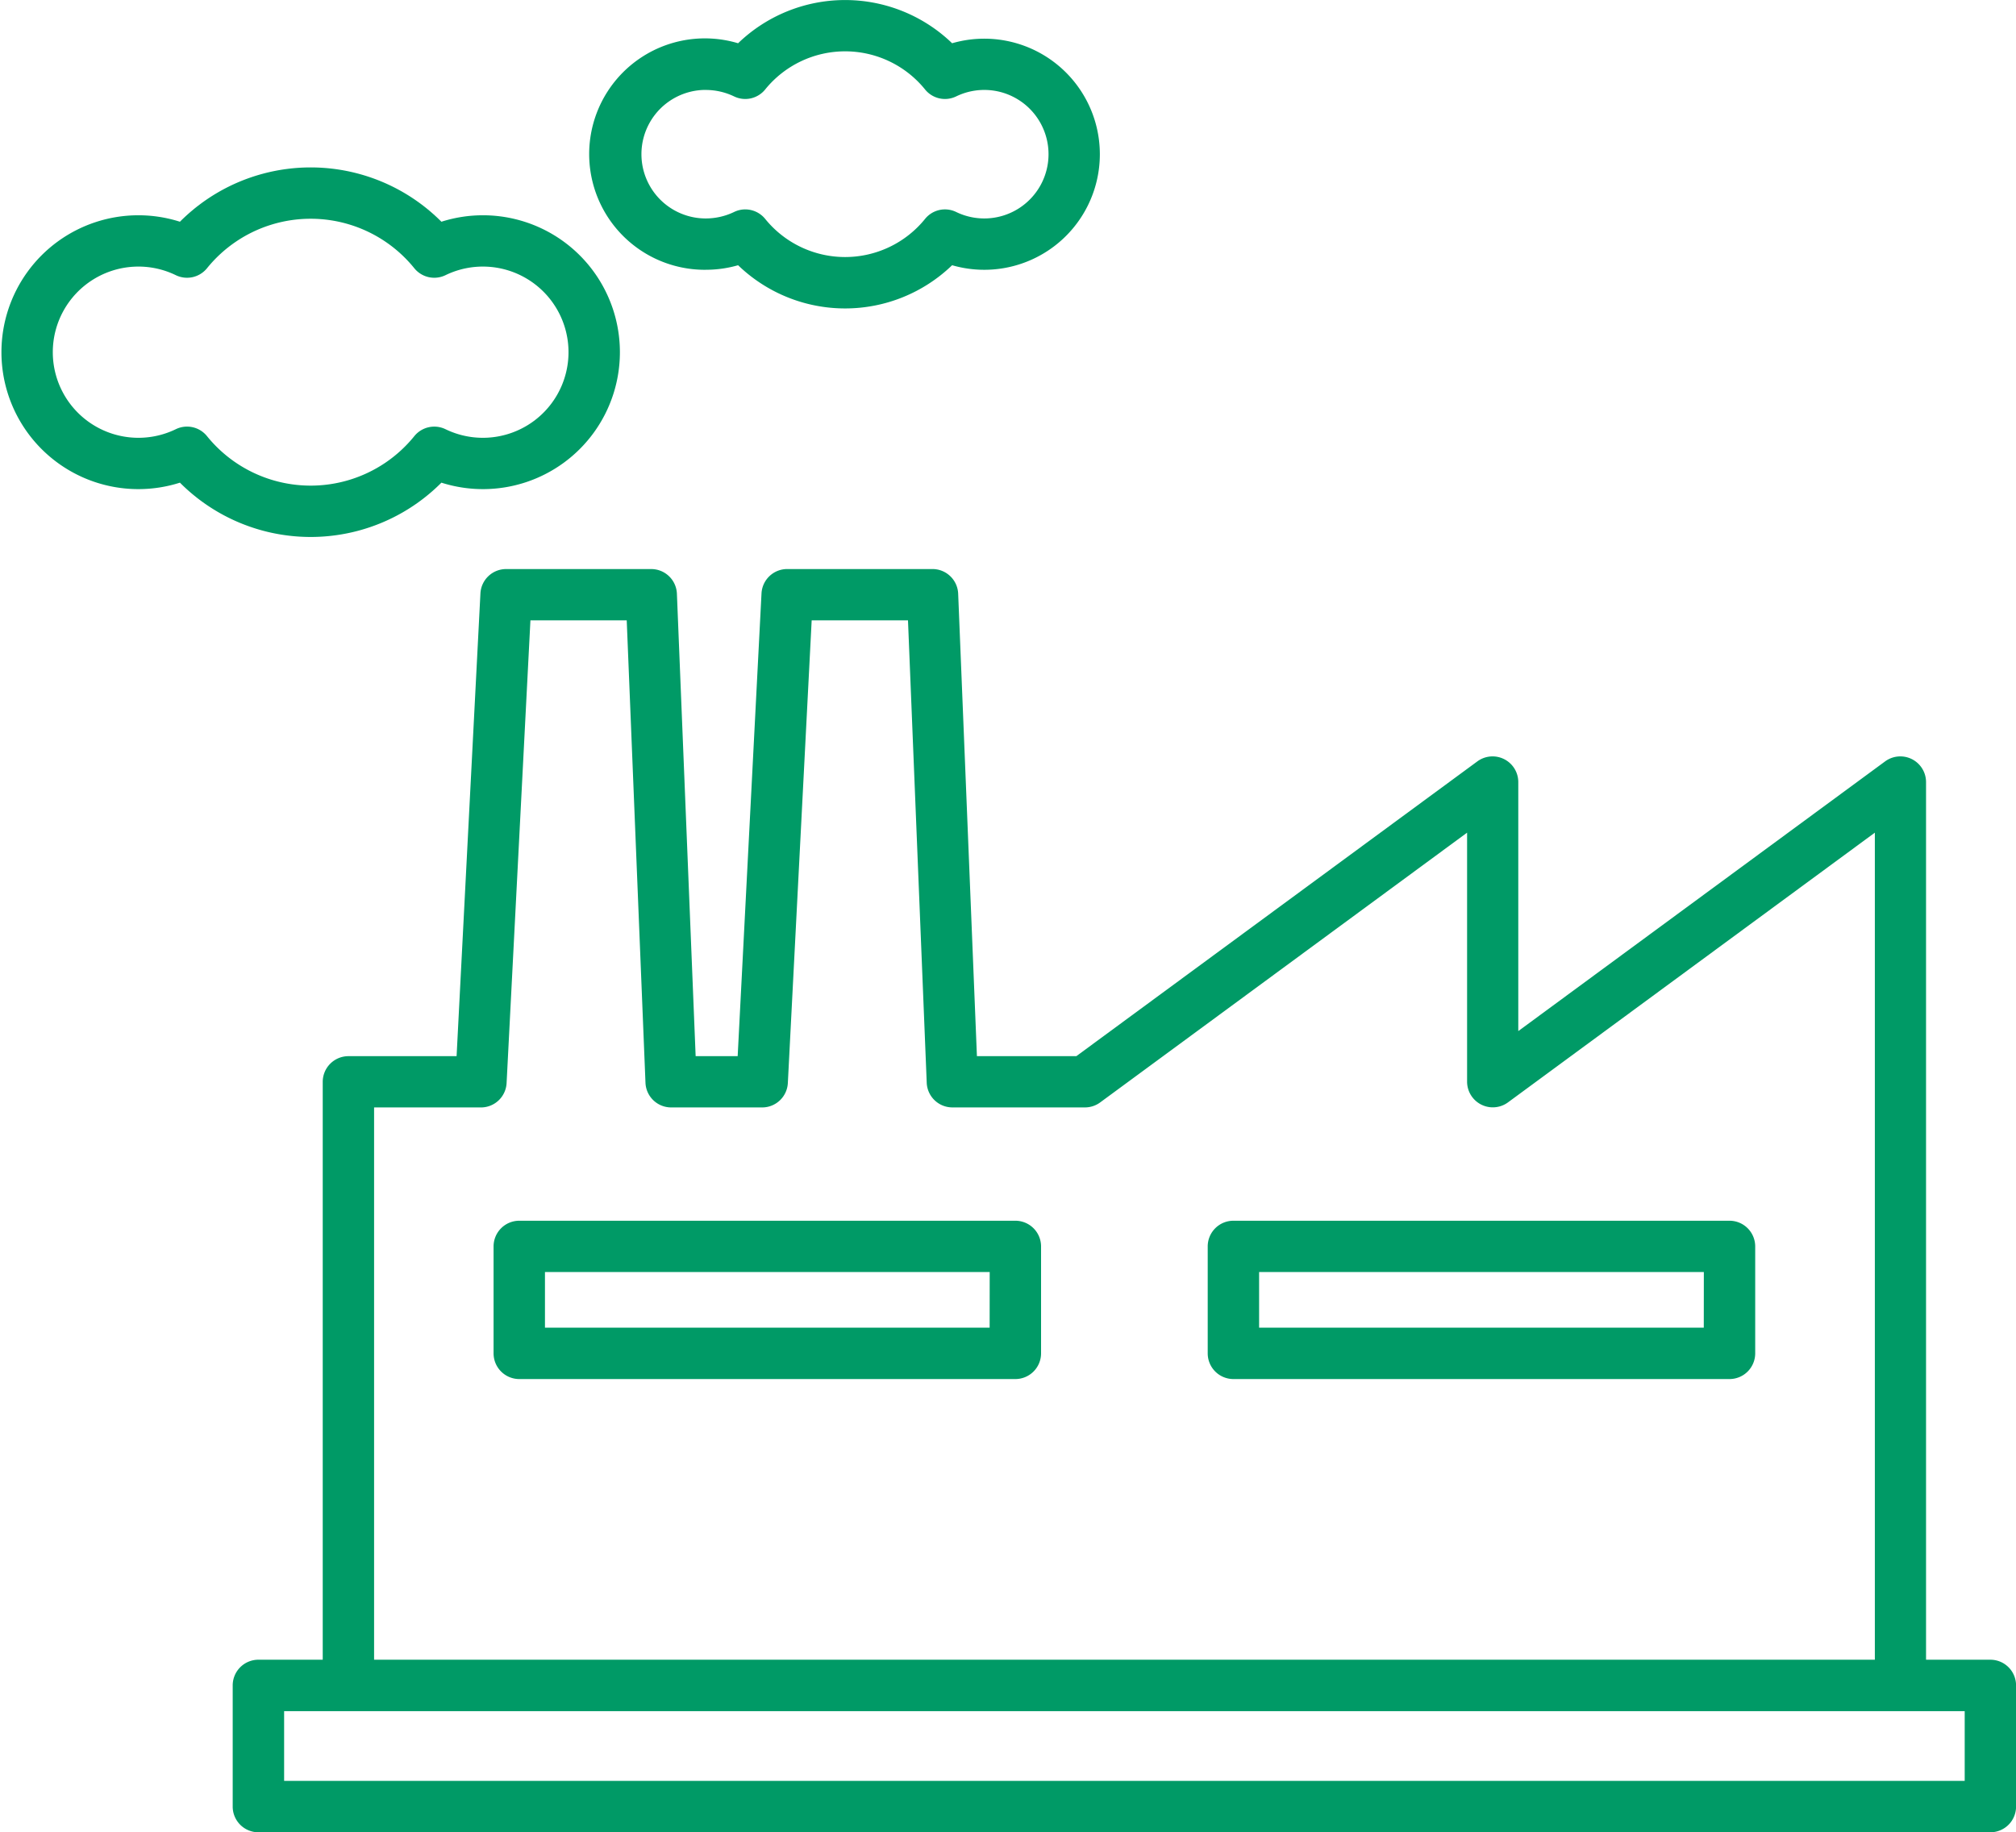
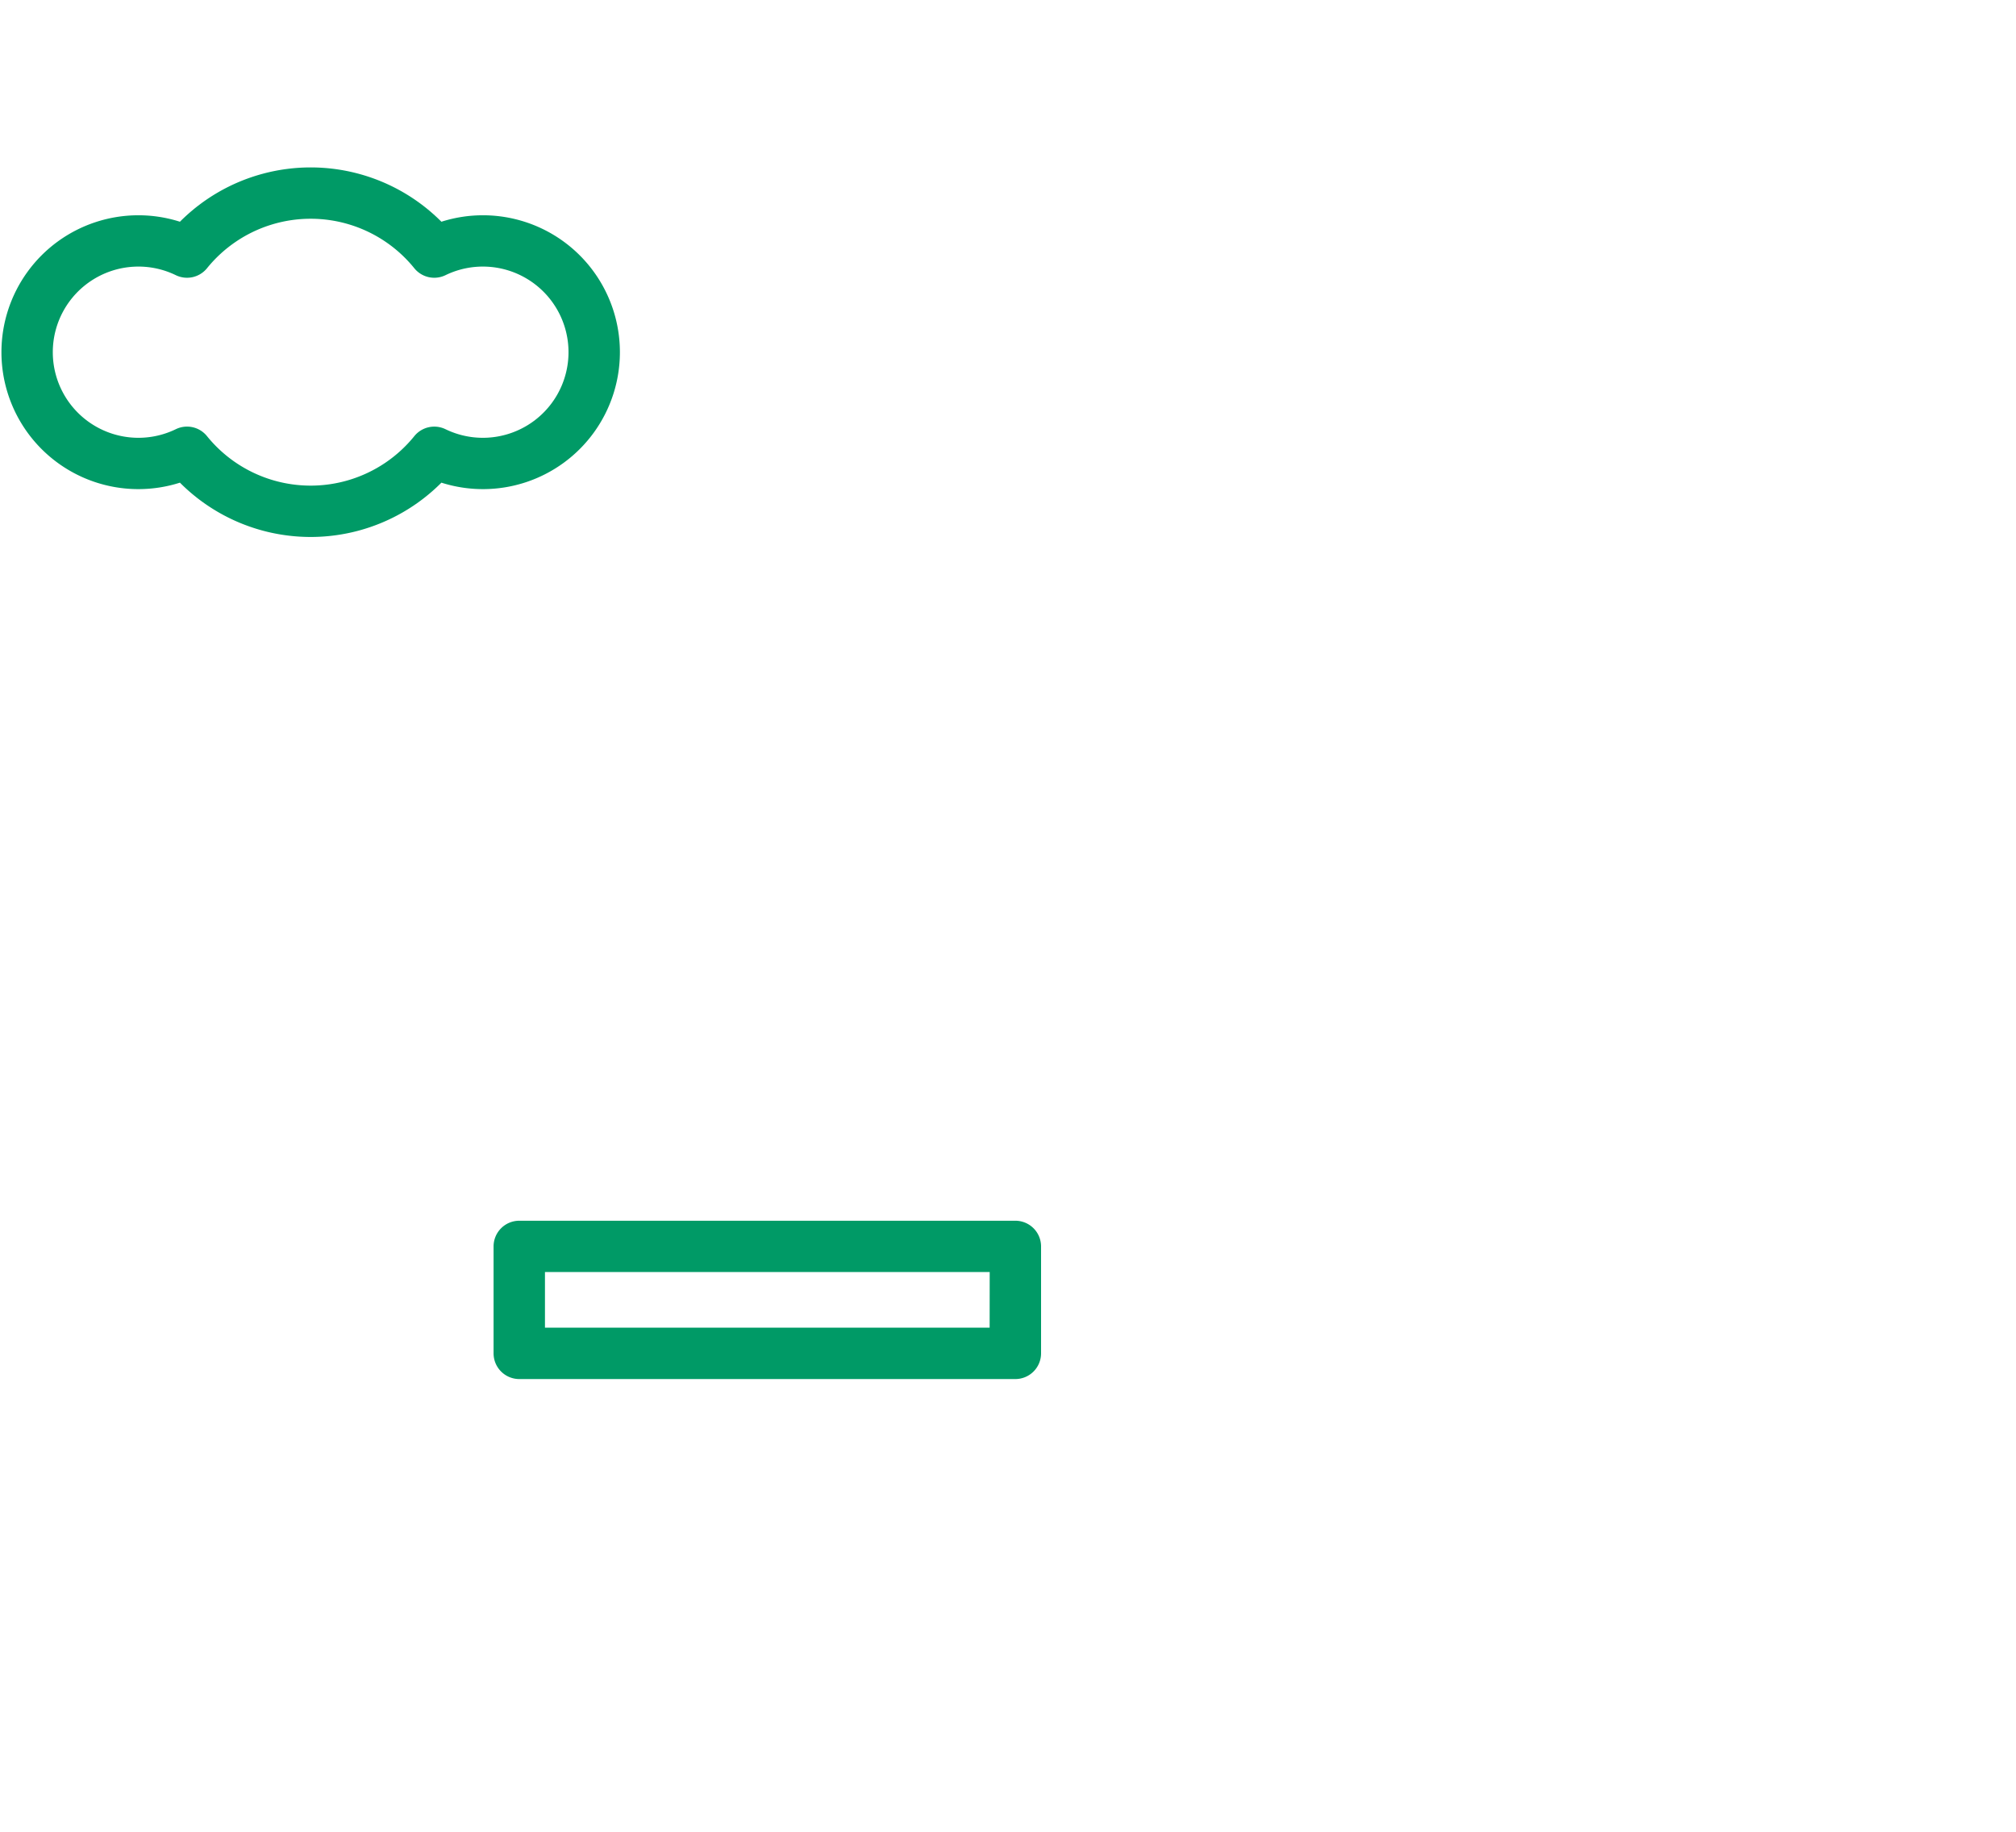
<svg xmlns="http://www.w3.org/2000/svg" id="Pulp_Mill_Icon" data-name="Pulp Mill Icon" width="133.298" height="121.155" viewBox="0 0 133.298 121.155">
  <path id="Path_470" data-name="Path 470" d="M118.571,595.65a9.054,9.054,0,1,0,0-17.254,12.2,12.2,0,0,0-17.289,0,9.054,9.054,0,1,0,0,17.254,12.2,12.2,0,0,0,17.289,0Zm-15.5-3.077a1.694,1.694,0,0,0-2.051-.463,5.661,5.661,0,1,1,0-10.175,1.7,1.7,0,0,0,2.051-.462,8.812,8.812,0,0,1,13.709,0,1.7,1.7,0,0,0,2.051.462,5.661,5.661,0,1,1,0,10.175,1.7,1.7,0,0,0-2.051.463,8.814,8.814,0,0,1-13.709,0Z" transform="translate(-89.385 -563.734)" fill="#009a66" />
-   <path id="Path_471" data-name="Path 471" d="M132.112,582.69a7.663,7.663,0,0,0,2.141-.3,10.189,10.189,0,0,0,14.151,0,7.641,7.641,0,1,0,0-14.678,10.189,10.189,0,0,0-14.151,0,7.651,7.651,0,1,0-2.141,14.98Zm0-11.89a4.334,4.334,0,0,1,1.882.43,1.694,1.694,0,0,0,2.05-.462,6.8,6.8,0,0,1,10.571,0,1.693,1.693,0,0,0,2.05.462,4.249,4.249,0,1,1,0,7.636,1.692,1.692,0,0,0-2.05.461,6.8,6.8,0,0,1-10.571,0,1.7,1.7,0,0,0-1.318-.628,1.673,1.673,0,0,0-.732.168,4.334,4.334,0,0,1-1.882.43,4.249,4.249,0,1,1,0-8.5Z" transform="translate(-85.45 -564.852)" fill="#009a66" />
  <path id="Path_472" data-name="Path 472" d="M153.223,637.42h-32.8a1.7,1.7,0,0,0-1.7,1.7v7.069a1.7,1.7,0,0,0,1.7,1.7h32.8a1.7,1.7,0,0,0,1.7-1.7v-7.069A1.7,1.7,0,0,0,153.223,637.42Zm-1.7,7.069H122.121v-3.676h29.406Z" transform="translate(-86.088 -556.699)" fill="#009a66" />
-   <path id="Path_473" data-name="Path 473" d="M195.673,637.42h-32.8a1.7,1.7,0,0,0-1.7,1.7v7.069a1.7,1.7,0,0,0,1.7,1.7h32.8a1.7,1.7,0,0,0,1.7-1.7v-7.069A1.7,1.7,0,0,0,195.673,637.42Zm-1.7,7.069H164.571v-3.676h29.406Z" transform="translate(-81.319 -556.699)" fill="#009a66" />
-   <path id="Path_474" data-name="Path 474" d="M219.432,670.8H215.18V612.759a1.7,1.7,0,0,0-2.7-1.366l-24.261,17.839V612.759a1.7,1.7,0,0,0-2.7-1.366L159,630.888h-6.576l-1.24-30.581a1.7,1.7,0,0,0-1.7-1.628h-9.609a1.7,1.7,0,0,0-1.694,1.61l-1.576,30.6h-2.779l-1.239-30.581a1.7,1.7,0,0,0-1.7-1.628H121.29a1.7,1.7,0,0,0-1.694,1.61l-1.576,30.6h-7.151a1.7,1.7,0,0,0-1.7,1.7V670.8h-4.253a1.7,1.7,0,0,0-1.7,1.7v8.011a1.7,1.7,0,0,0,1.7,1.7H219.432a1.7,1.7,0,0,0,1.7-1.7V672.5A1.7,1.7,0,0,0,219.432,670.8ZM112.565,634.281h7.067a1.7,1.7,0,0,0,1.694-1.61l1.576-30.6h6.367l1.24,30.582a1.7,1.7,0,0,0,1.7,1.627h6.019a1.7,1.7,0,0,0,1.694-1.61l1.576-30.6h6.368l1.239,30.582a1.7,1.7,0,0,0,1.7,1.627h8.762a1.694,1.694,0,0,0,1.006-.33l24.261-17.838v16.472a1.7,1.7,0,0,0,2.7,1.366l24.261-17.838V670.8H112.565Zm105.171,44.532H106.616V674.2h111.12Z" transform="translate(-87.83 -561.051)" fill="#009a66" />
</svg>